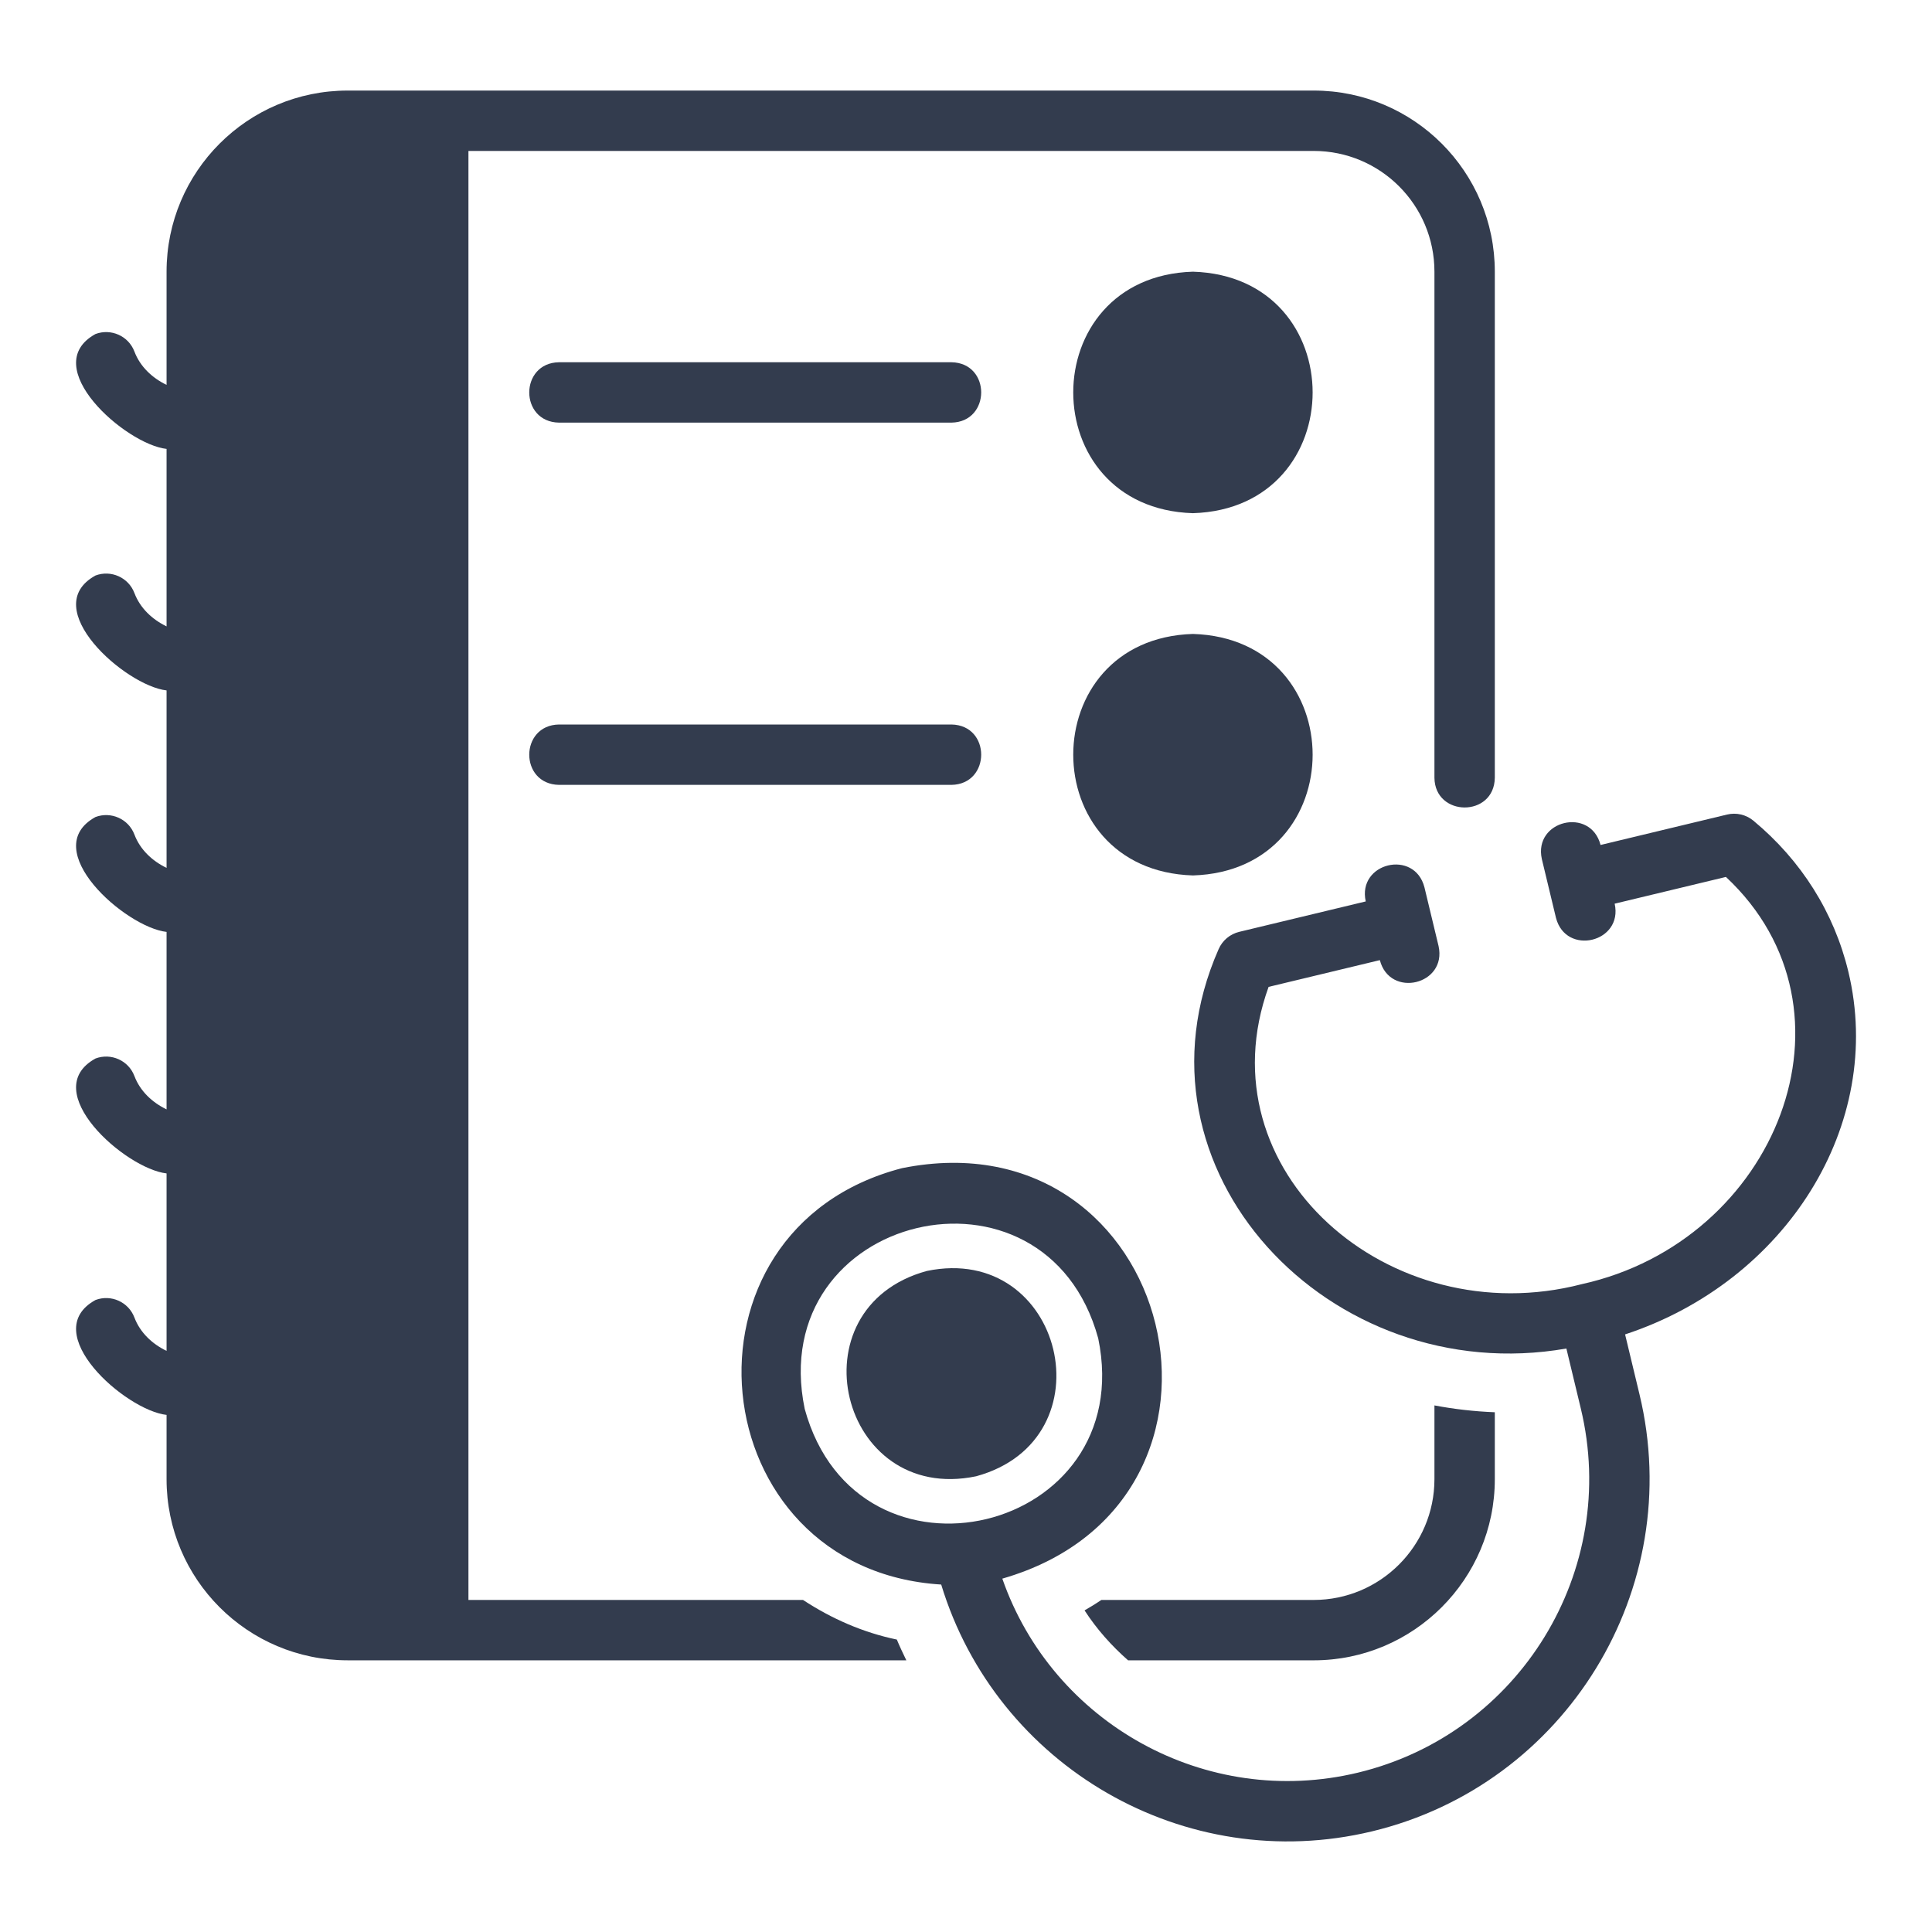
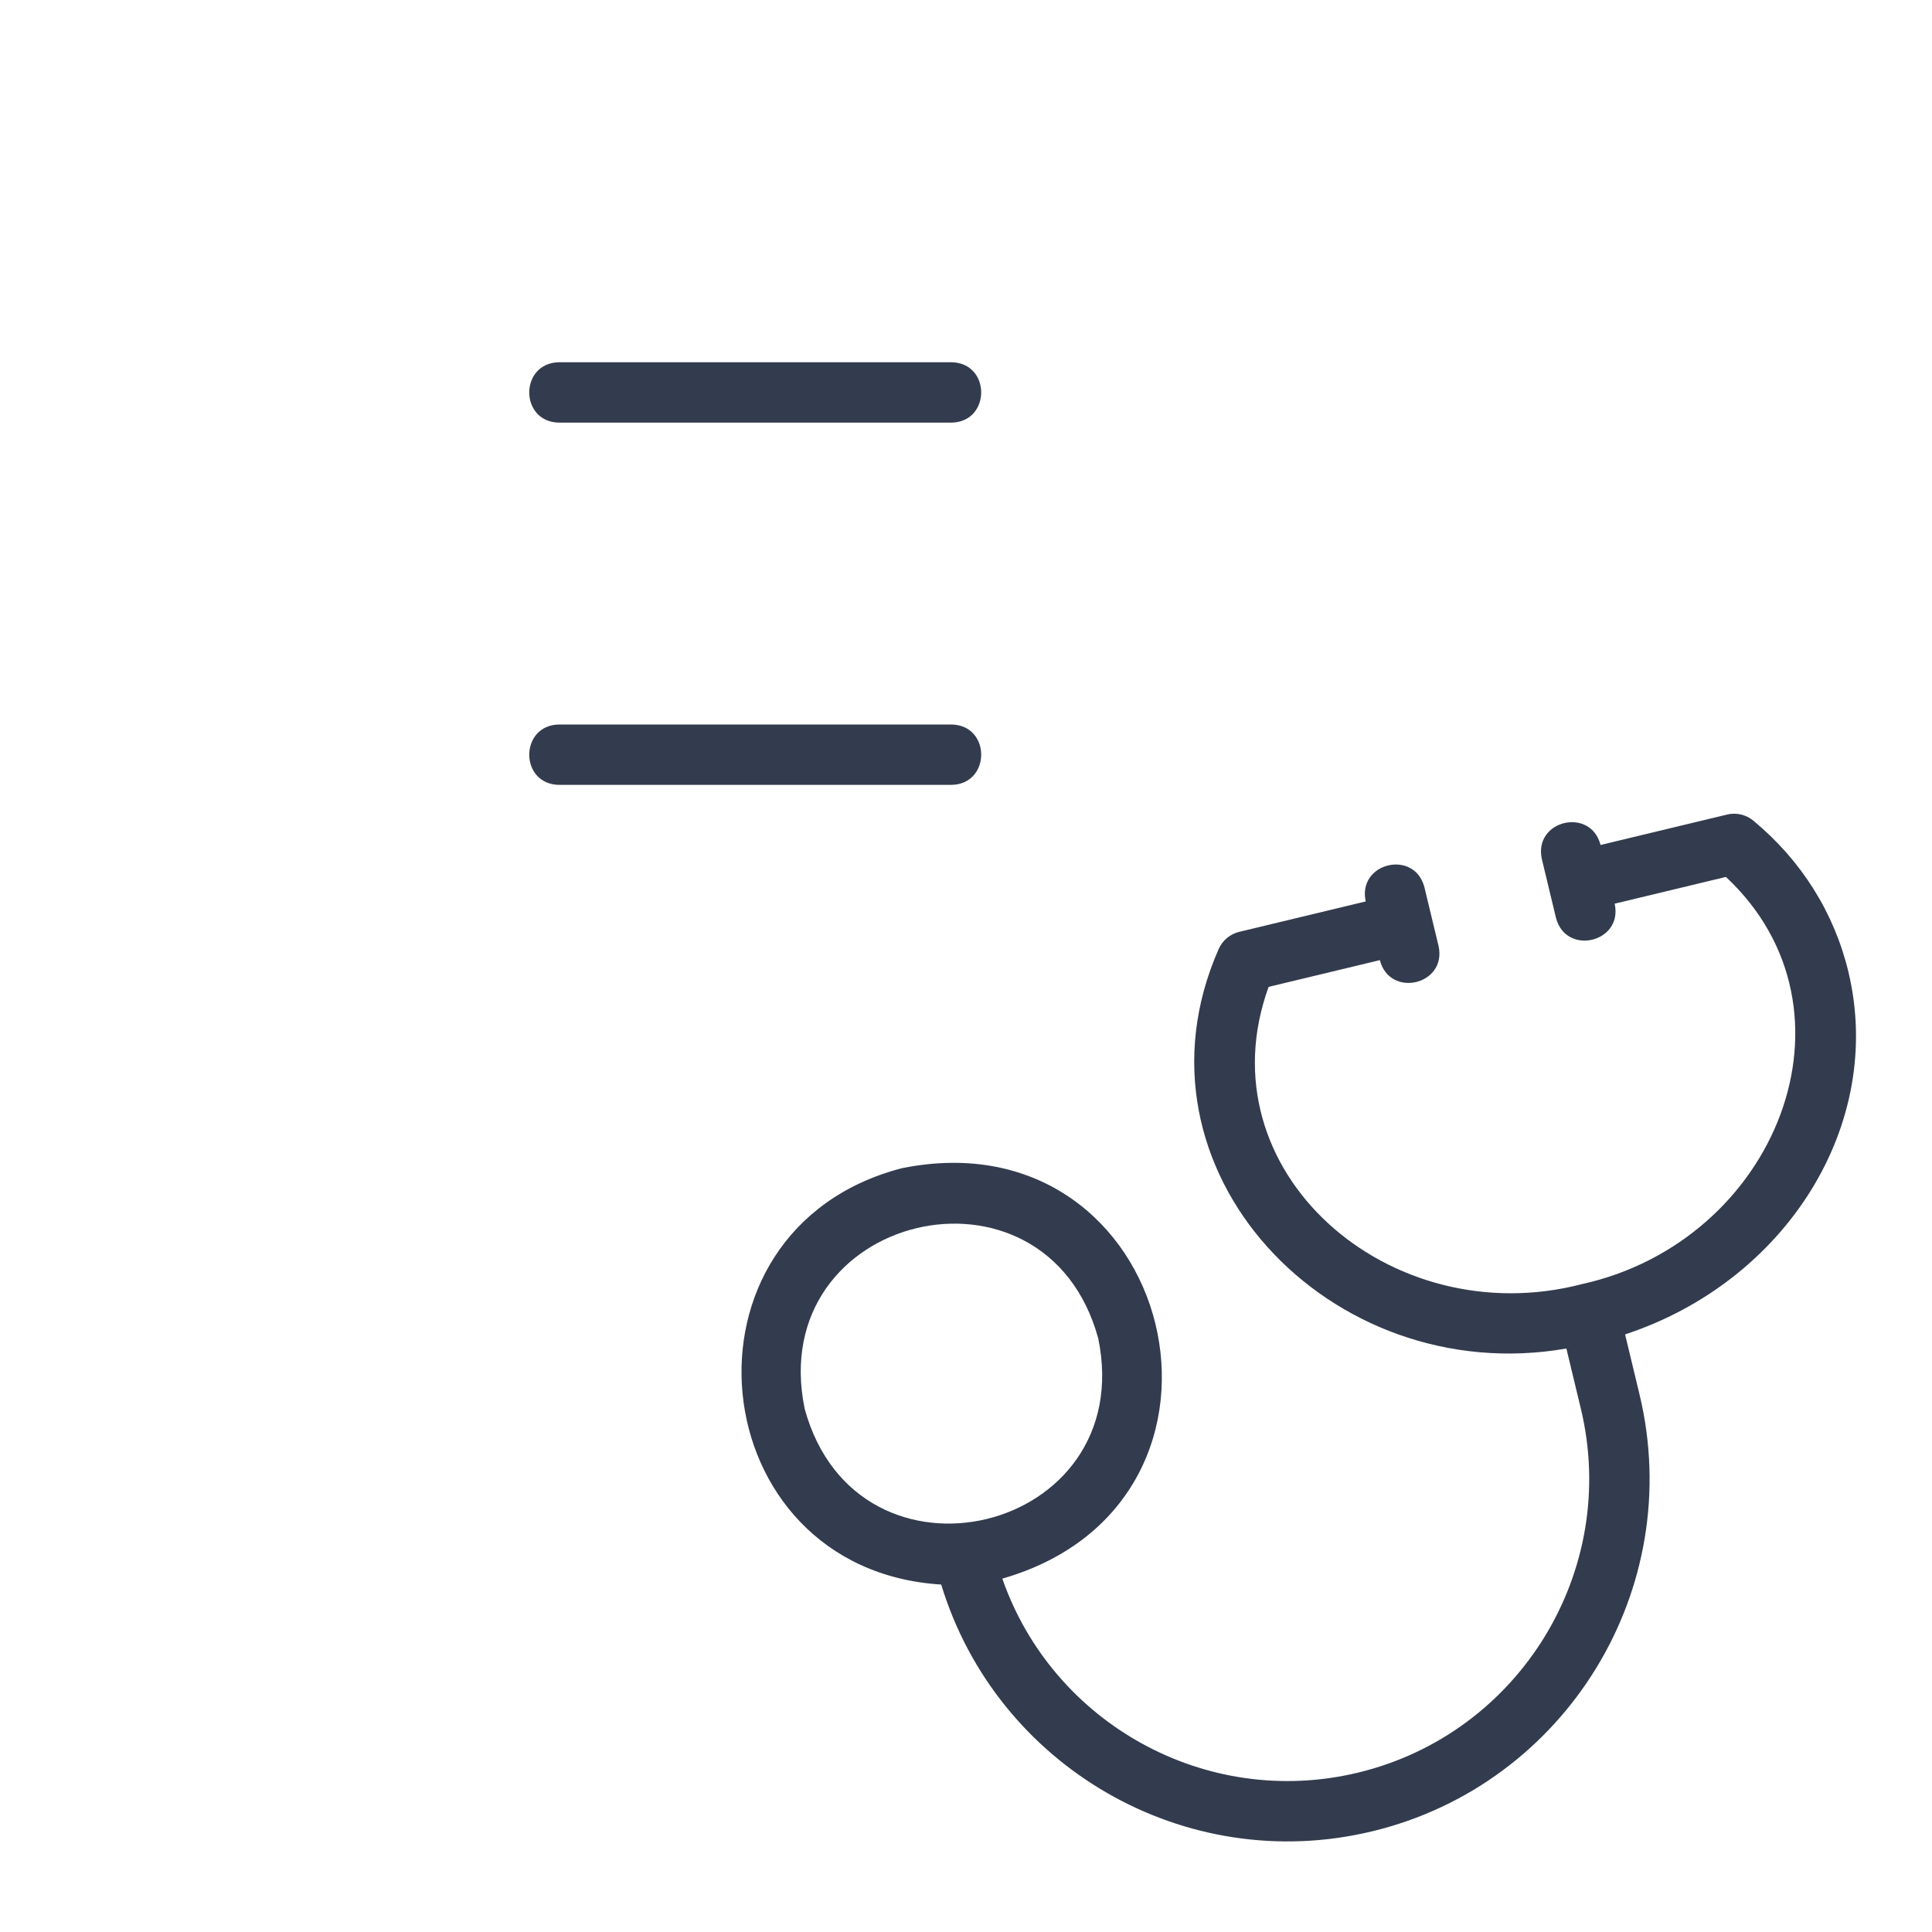
<svg xmlns="http://www.w3.org/2000/svg" width="512" height="512" viewBox="0 0 512 512" fill="none">
  <path d="M489.832 257.505C486.069 241.858 477.368 228.024 464.667 217.49C462.724 215.877 460.137 215.277 457.687 215.866L424.162 223.927C421.534 213.748 406.318 217.399 408.606 227.667C408.605 227.667 412.346 243.224 412.346 243.224C414.973 253.403 430.191 249.752 427.903 239.484L457.387 232.395C495.215 267.752 470.792 328.906 419.231 340.304C368.135 353.592 318.558 310.221 336.192 261.534L365.676 254.445C368.306 264.624 383.52 260.973 381.233 250.704C380.3 246.827 378.425 239.024 377.492 235.148C374.866 224.969 359.647 228.62 361.936 238.888L328.411 246.949C325.961 247.538 323.929 249.248 322.933 251.569C297.248 309.913 352.373 368.304 415.108 357.373L418.934 373.288C429.246 416.175 402.744 459.461 359.853 469.773C319.581 479.456 278.972 456.674 265.626 418.356C336.712 397.873 311.578 294.987 239.055 309.573C176.379 325.813 185.567 415.989 249.429 419.922C264.081 468.104 314.003 497.253 363.593 485.33C415.06 472.955 446.866 421.018 434.491 369.547L430.665 353.632C473.344 339.574 499.57 298.006 489.832 257.505ZM213.255 373.373C202.533 321.582 277.055 303.677 291.038 354.671C301.76 406.461 227.238 424.366 213.255 373.373Z" fill="#333C4E" />
-   <path d="M245.608 336.82C209.917 346.576 222.474 398.767 258.691 391.228C294.381 381.473 281.824 329.281 245.608 336.82Z" fill="#333C4E" />
-   <path d="M287.418 426.768C290.638 431.746 294.567 436.147 298.957 440.003H348.141C374.609 440.003 396.141 418.472 396.141 392.003V374.261C390.684 374.046 385.348 373.435 380.141 372.449V392.003C380.141 409.651 365.785 424.003 348.141 424.003H291.884C290.431 424.97 288.95 425.904 287.418 426.768Z" fill="#333C4E" />
-   <path d="M212.803 424H124.141V40H348.141C365.815 40 380.141 54.327 380.141 72V206.113C380.25 216.551 395.989 216.676 396.141 206.112V72C396.141 45.49 374.651 24 348.141 24H92.141C65.632 24 44.142 45.49 44.142 72V101.998C40.288 100.135 37.125 97.13 35.622 93.164C34.056 89.031 29.438 86.977 25.306 88.516C9.811 97.063 33.219 117.744 44.142 118.967V165.998C40.288 164.135 37.125 161.13 35.622 157.164C34.056 153.039 29.438 150.969 25.306 152.516C9.811 161.063 33.219 181.744 44.142 182.967V229.998C40.288 228.135 37.125 225.13 35.622 221.164C34.056 217.031 29.438 214.977 25.306 216.516C9.811 225.063 33.219 245.744 44.142 246.967V293.998C40.288 292.136 37.125 289.13 35.622 285.164C34.056 281.032 29.438 278.969 25.306 280.516C9.811 289.063 33.219 309.744 44.142 310.967V357.998C40.288 356.136 37.125 353.13 35.622 349.164C34.056 345.032 29.438 342.961 25.306 344.516C9.811 353.063 33.219 373.744 44.142 374.967V392C44.142 418.51 65.632 440 92.141 440H240.186C239.317 438.184 238.441 436.372 237.669 434.5C228.679 432.634 220.314 428.938 212.803 424Z" fill="#333C4E" />
-   <path d="M316.142 72C273.844 73.305 273.853 134.7 316.142 136C358.439 134.694 358.43 73.299 316.142 72Z" fill="#333C4E" />
-   <path d="M316.142 168C273.844 169.305 273.853 230.7 316.142 232C358.439 230.694 358.43 169.3 316.142 168Z" fill="#333C4E" />
  <path d="M252.142 96H148.142C137.651 96.168 137.608 111.823 148.143 112H252.142C262.626 111.834 262.683 96.178 252.142 96Z" fill="#333C4E" />
  <path d="M252.142 192H148.142C137.651 192.168 137.608 207.823 148.143 208H252.142C262.626 207.834 262.683 192.178 252.142 192Z" fill="#333C4E" />
</svg>